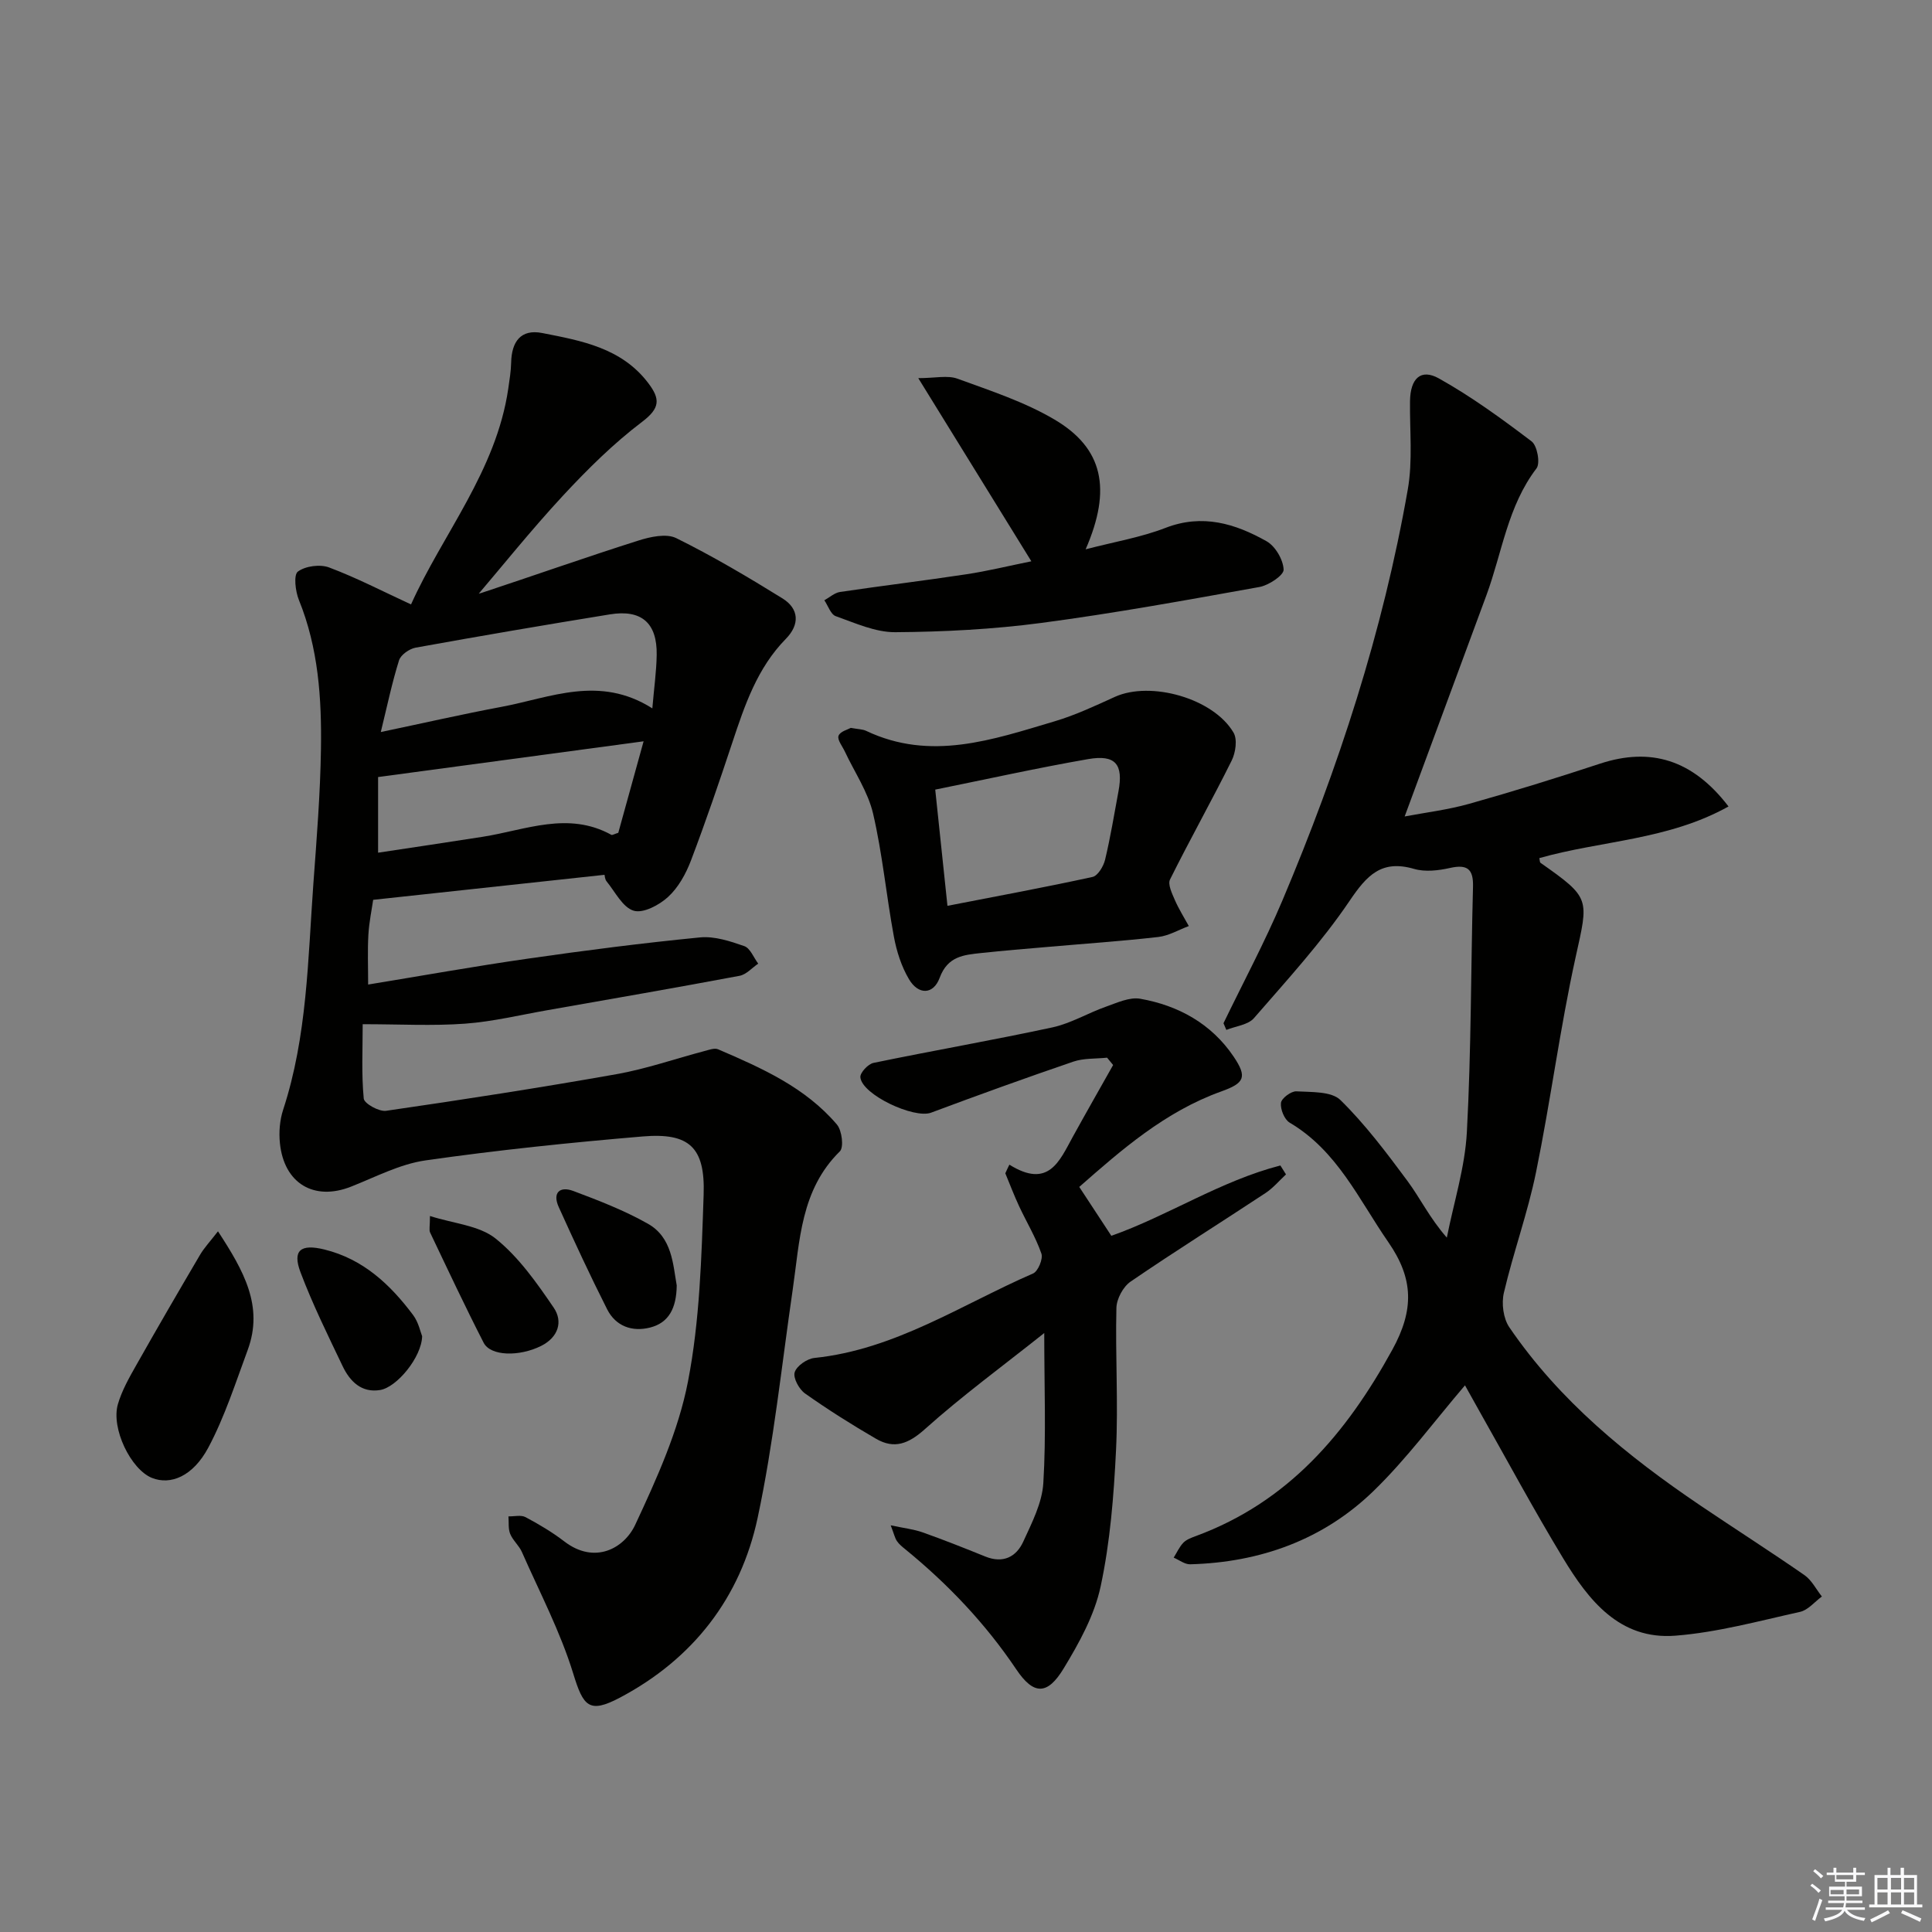
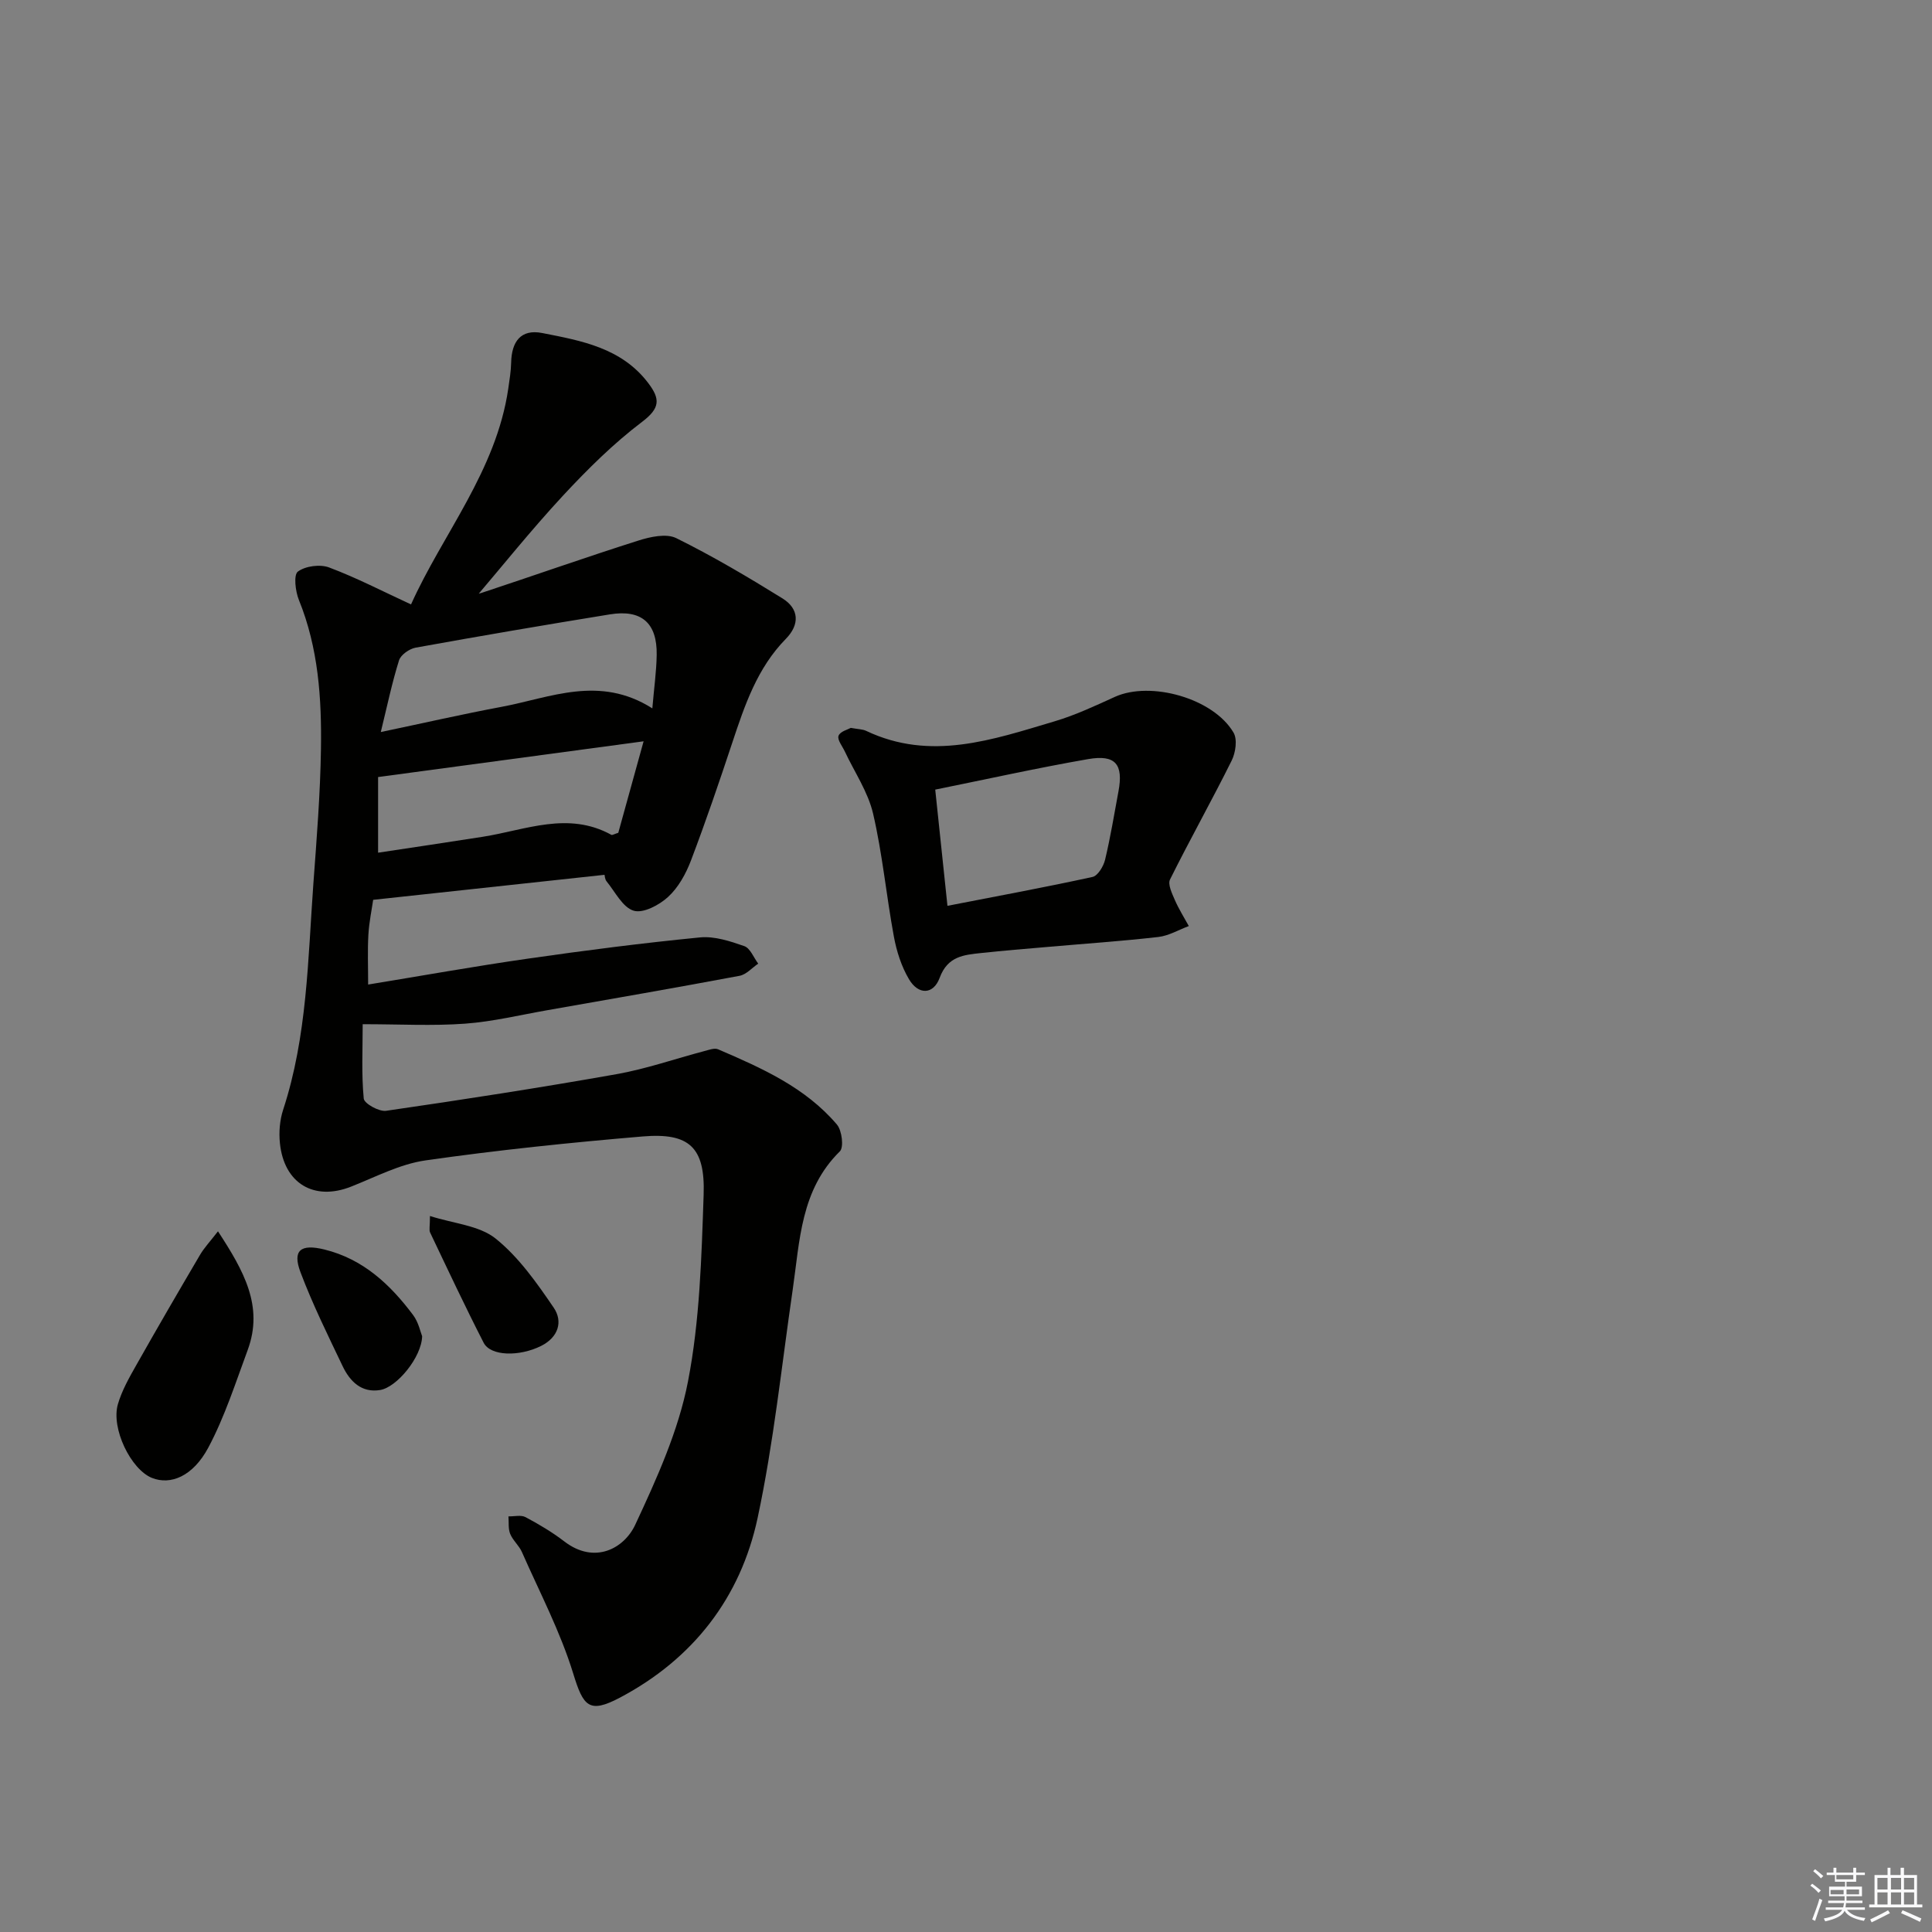
<svg xmlns="http://www.w3.org/2000/svg" enable-background="new 0 0 400 400" viewBox="0 0 400 400">
  <rect x="0" y="0" width="400" height="400" fill="#808080" stroke="none" />
  <g fill="#010100">
    <path d="m77.26 186.3c-.29 2.02-.84 4.62-.99 7.24-.19 3.28-.05 6.57-.05 10.3 11.01-1.8 22.07-3.79 33.19-5.38 11.81-1.7 23.66-3.22 35.53-4.38 2.98-.29 6.23.78 9.15 1.8 1.24.43 1.94 2.37 2.89 3.63-1.28.87-2.47 2.26-3.86 2.52-13.2 2.48-26.44 4.77-39.68 7.1-5.72 1-11.41 2.39-17.17 2.81-6.71.49-13.49.11-21.18.11 0 5.23-.27 10.35.22 15.4.1 1.03 3.16 2.74 4.63 2.53 15.92-2.31 31.83-4.77 47.68-7.58 6.16-1.09 12.15-3.19 18.22-4.79.93-.24 2.08-.69 2.84-.36 9.03 3.88 18.06 7.88 24.6 15.58 1.04 1.23 1.46 4.71.6 5.55-8.13 7.99-8.28 18.5-9.76 28.64-2.3 15.77-3.94 31.69-7.26 47.24-3.53 16.52-13.35 29.18-28.46 37.19-6.47 3.43-7.64 1.83-9.73-4.99-2.66-8.64-6.94-16.79-10.61-25.12-.59-1.35-1.87-2.4-2.43-3.76-.44-1.08-.26-2.41-.36-3.63 1.19.03 2.6-.34 3.54.16 2.78 1.48 5.53 3.11 8.03 5.03 6.28 4.82 12.39 1.45 14.68-3.46 4.45-9.54 8.94-19.43 10.92-29.66 2.45-12.63 2.8-25.73 3.24-38.66.34-9.85-2.99-12.88-12.61-12.07-15.03 1.27-30.05 2.82-44.98 4.96-5.3.76-10.35 3.44-15.43 5.44-7.64 3.01-13.87-.66-14.71-9.04-.23-2.26-.03-4.74.67-6.88 4.99-15.23 5.12-31.09 6.26-46.81.68-9.28 1.43-18.58 1.57-27.87.16-10.49-.53-20.93-4.57-30.88-.73-1.8-1.12-5.19-.21-5.87 1.57-1.16 4.6-1.56 6.48-.85 5.67 2.13 11.08 4.94 16.95 7.65 6.54-14.56 17.64-27.64 20.13-44.67.26-1.8.56-3.62.6-5.44.1-4.27 1.98-6.96 6.44-6.08 8.13 1.6 16.41 3.06 21.95 10.37 2.5 3.3 2.46 5.18-1.27 8.01-5.93 4.49-11.31 9.82-16.39 15.29-6.56 7.07-12.6 14.63-18.86 21.98-.69-.51-1.37-1.02-2.06-1.52 1.34-.09 2.77.1 4-.31 10.84-3.58 21.61-7.39 32.49-10.84 2.48-.79 5.81-1.53 7.87-.52 7.55 3.73 14.83 8.04 22 12.48 3.46 2.15 3.61 5.42.7 8.38-5.92 6.03-8.51 13.72-11.08 21.47-2.72 8.2-5.51 16.38-8.58 24.46-1.04 2.73-2.61 5.57-4.72 7.5-1.84 1.69-5.16 3.45-7.13 2.85-2.28-.69-3.82-3.89-5.6-6.07-.37-.45-.38-1.19-.43-1.36-16.05 1.72-31.82 3.43-47.9 5.18zm57.8-39.64c.36-4.27.85-7.67.9-11.07.11-6.61-3.14-9.46-9.69-8.39-13.43 2.18-26.84 4.47-40.22 6.89-1.3.24-3.08 1.48-3.44 2.64-1.46 4.67-2.46 9.48-3.77 14.83 8.92-1.87 16.94-3.71 25.02-5.22 10.12-1.9 20.24-6.63 31.2.32zm-56.78 14.22v15.66c7.38-1.12 14.55-2.17 21.71-3.3 8.84-1.4 17.63-5.33 26.58-.4.2.11.6-.16 1.44-.42 1.66-5.99 3.39-12.25 5.24-18.94-18.66 2.52-36.44 4.91-54.97 7.4z" />
-     <path d="m357.87 166.97c-12.5 6.98-26.37 7.06-39.16 10.69.09.41.06.85.24.98 10.44 7.34 9.95 7.37 7.26 19.56-3.24 14.72-5.17 29.72-8.19 44.49-1.72 8.43-4.7 16.59-6.66 24.97-.52 2.21-.12 5.31 1.13 7.14 10.39 15.24 24.43 26.67 39.54 36.89 7.16 4.84 14.46 9.49 21.56 14.42 1.5 1.04 2.42 2.93 3.61 4.43-1.5 1.1-2.86 2.81-4.52 3.18-8.56 1.9-17.13 4.25-25.81 4.93-11.56.91-17.99-7.35-23.27-16.08-6.11-10.09-11.7-20.5-17.51-30.77-1.05-1.85-2.07-3.71-2.78-4.98-6.35 7.43-12.08 15.22-18.92 21.86-10.42 10.11-23.47 14.8-37.98 15.19-1.12.03-2.28-.9-3.41-1.38.66-1.05 1.17-2.23 2.01-3.1.66-.67 1.7-1.04 2.62-1.38 19.08-7.05 31.1-21.19 40.64-38.57 4.55-8.28 4.39-14.72-.82-22.25-6.13-8.85-10.58-18.94-20.43-24.75-1.1-.65-1.96-2.78-1.81-4.1.1-.95 2.11-2.45 3.19-2.39 3.13.18 7.25-.03 9.12 1.8 5.15 5.05 9.55 10.92 13.87 16.74 2.65 3.58 4.59 7.67 8.16 11.75 1.44-7.29 3.76-14.53 4.15-21.87.91-16.9.82-33.85 1.27-50.77.1-3.67-1.16-4.7-4.76-3.9-2.39.54-5.15.86-7.43.2-6.75-1.97-9.78 1.31-13.36 6.61-5.83 8.62-12.95 16.39-19.8 24.28-1.22 1.41-3.78 1.66-5.72 2.44-.2-.46-.39-.92-.59-1.38 4.09-8.46 8.54-16.77 12.2-25.42 11.6-27.45 20.82-55.69 25.96-85.11 1.04-5.94.38-12.17.46-18.27.06-4.65 2.2-6.81 5.98-4.7 6.73 3.76 13.03 8.36 19.19 13.03 1.17.89 1.83 4.52 1.02 5.59-5.98 7.82-7.12 17.44-10.37 26.26-5.56 15.09-11.15 30.17-16.93 45.81 4.26-.81 8.93-1.37 13.4-2.63 9.09-2.56 18.13-5.36 27.1-8.32 10.35-3.38 19.07-.9 26.55 8.88z" />
-     <path d="m208.98 241.13c8.11 5.06 10.37-.74 13.11-5.73 2.75-4.99 5.57-9.93 8.37-14.9-.42-.51-.83-1.02-1.25-1.52-2.34.25-4.82.08-6.99.82-9.87 3.37-19.69 6.92-29.46 10.57-3.5 1.3-14.29-3.71-14.63-7.33-.09-.94 1.6-2.75 2.72-2.98 12.33-2.55 24.74-4.7 37.04-7.35 3.82-.83 7.35-2.97 11.09-4.29 2.3-.81 4.89-2.03 7.09-1.64 7.93 1.4 14.75 5.18 19.34 11.98 2.88 4.27 2.23 5.49-2.56 7.21-11.7 4.2-20.74 12.17-29.4 19.77 2.46 3.75 4.49 6.84 6.64 10.12 11.73-4.14 22.61-11.37 35-14.56.39.62.77 1.23 1.16 1.85-1.4 1.3-2.66 2.81-4.23 3.85-9.3 6.14-18.75 12.05-27.94 18.34-1.55 1.06-2.9 3.58-2.94 5.46-.24 9.82.4 19.67-.08 29.47-.46 9.43-1.21 18.96-3.18 28.16-1.27 5.97-4.45 11.72-7.67 17.02-3.35 5.53-6.2 5.53-9.79.19-6.39-9.5-14.13-17.64-22.94-24.84-.64-.52-1.32-1.06-1.77-1.72-.44-.64-.6-1.47-1.3-3.28 2.74.59 4.73.8 6.58 1.45 4.38 1.55 8.7 3.27 13 5.01 3.66 1.48 6.4.12 7.87-3.09 1.78-3.89 3.9-8 4.15-12.12.6-9.86.19-19.78.19-31.06-8.59 6.84-16.99 12.98-24.7 19.89-3.41 3.05-6.34 4.2-10.13 2-5.03-2.92-9.96-6.03-14.7-9.38-1.23-.87-2.5-3.21-2.14-4.38.4-1.32 2.55-2.81 4.08-2.97 16.7-1.73 30.44-11.04 45.28-17.49 1.03-.45 2.1-3.03 1.72-4.12-1.18-3.4-3.09-6.53-4.62-9.82-1.04-2.23-1.91-4.53-2.85-6.8.26-.6.55-1.19.84-1.79z" />
    <path d="m176.15 150.7c1.54.28 2.44.27 3.16.61 13.38 6.36 26.24 1.83 39.07-1.98 4.27-1.27 8.37-3.2 12.44-5.05 7.39-3.35 20.4.28 24.57 7.4.83 1.41.43 4.16-.39 5.8-4.11 8.27-8.65 16.34-12.76 24.61-.5 1.01.42 2.9 1 4.25.81 1.86 1.91 3.6 2.89 5.39-2.1.78-4.14 2.01-6.3 2.26-7.58.87-15.2 1.38-22.8 2.05-4.63.4-9.26.77-13.87 1.27-3.59.39-6.95.64-8.61 5.13-1.31 3.54-4.42 3.58-6.36.29-1.56-2.64-2.56-5.77-3.12-8.81-1.57-8.47-2.36-17.11-4.31-25.48-1.05-4.5-3.86-8.6-5.86-12.88-.51-1.08-1.59-2.41-1.29-3.22.32-.9 1.94-1.3 2.54-1.64zm20.01 36.84c10.59-2.06 20.35-3.86 30.04-5.98 1.09-.24 2.26-2.19 2.59-3.54 1.12-4.67 1.89-9.42 2.77-14.14 1.06-5.64-.59-7.71-6.3-6.71-10.42 1.81-20.75 4.11-31.63 6.31.84 8 1.65 15.67 2.53 24.06z" />
-     <path d="m190.12 78.29c3.5 0 6.07-.64 8.13.12 6.82 2.49 13.87 4.79 20.07 8.45 10.04 5.92 11.91 14.35 6.45 26.87 6.02-1.57 11.48-2.48 16.54-4.44 7.65-2.96 14.44-.88 20.92 2.77 1.81 1.02 3.45 3.82 3.53 5.87.05 1.17-3.07 3.25-5 3.6-15.02 2.7-30.04 5.44-45.16 7.44-10 1.32-20.15 1.85-30.24 1.92-4.12.03-8.31-1.9-12.33-3.32-1.04-.37-1.58-2.15-2.36-3.29 1.08-.59 2.11-1.55 3.25-1.72 8.7-1.29 17.43-2.34 26.13-3.66 4.39-.66 8.73-1.73 13.48-2.69-7.71-12.49-15.19-24.62-23.41-37.92z" />
    <path d="m45.13 254.93c5.36 8.21 9.49 15.53 6.15 24.58-2.52 6.81-4.75 13.81-8.14 20.18-3.21 6.02-7.84 7.82-11.67 6.3-4.36-1.74-8.52-10.25-7.06-15.27.82-2.81 2.32-5.47 3.78-8.04 4.32-7.65 8.73-15.24 13.19-22.82.87-1.5 2.09-2.78 3.75-4.93z" />
    <path d="m87.4 276.65c-.11 4.36-5.24 10.58-8.71 11.14-3.85.63-6.25-1.8-7.75-4.94-3.06-6.41-6.22-12.8-8.72-19.43-1.74-4.6.07-5.92 4.92-4.73 8.06 1.98 13.65 7.25 18.4 13.59 1.12 1.5 1.52 3.54 1.86 4.37z" />
-     <path d="m140.11 266.13c-.06 4.68-1.61 7.72-5.5 8.72-3.72.95-7.12-.25-8.91-3.78-3.52-6.96-6.8-14.05-10.02-21.16-1.35-2.98.22-4.38 3.02-3.33 5.25 1.97 10.55 4.02 15.42 6.77 5.08 2.85 5.21 8.49 5.99 12.78z" />
    <path d="m89.02 251.76c4.94 1.58 10.2 1.95 13.59 4.67 4.78 3.83 8.52 9.16 12.03 14.31 1.96 2.88.95 6.13-2.59 7.91-4.53 2.27-10.48 2.14-11.91-.64-3.86-7.53-7.45-15.19-11.09-22.83-.25-.53-.03-1.29-.03-3.42z" />
  </g>
  <path d="m374.8 390.4.4-.4c.7.5 1.3 1 1.8 1.4l-.5.5c-.5-.6-1.1-1.1-1.7-1.5zm1 7.3-.6-.3c.5-1.4 1.1-2.8 1.5-4.3.2.1.4.2.6.3-.5 1.3-1 2.8-1.5 4.3zm-.4-10.3.4-.4c.4.3 1 .8 1.7 1.4l-.5.5c-.4-.5-1-1-1.6-1.5zm2.5.3h1.7v-1h.6v1h3.5v-1h.6v1h1.8v.5h-1.8v1.4h-2v1h3.2v2h-3.2v.9h3.3v.5h-3.4c0 .3-.1.6-.1.9h4v.5h-3.7c.7.9 1.9 1.5 3.8 1.7-.1.2-.2.4-.3.6-2.1-.4-3.5-1.1-4-2.1-.4 1-1.8 1.7-4 2.2-.1-.2-.2-.4-.3-.6 2.1-.4 3.4-1 3.8-1.8h-3.4v-.5h3.6c.1-.3.1-.6.2-.9h-3.3v-.5h3.4c0-.3 0-.6 0-.9h-3.2v-2h3.3v-1h-2.1v-1.4h-1.7v-.5zm1.1 3.5v1h2.7c0-.3 0-.4 0-.4 0-.1 0-.2 0-.2 0-.1 0-.2 0-.3h-2.7zm1.2-3v.9h3.5v-.9zm4.7 3h-2.6v.6.4h2.6z" fill="#fafafb" />
  <path d="m393.6 386.7h.6v1.5h2.7v6.1h1.1v.6h-11v-.6h1.1v-6.1h2.7v-1.5h.6v1.5h2.1v-1.5zm-2.7 8.8.4.6c-1.2.6-2.5 1.3-3.8 1.9-.1-.2-.2-.4-.3-.6 1.2-.6 2.5-1.2 3.7-1.9zm-2.2-6.7v2.4h2.1v-2.4zm0 3v2.5h2.1v-2.5zm2.8-3v2.4h2.1v-2.4zm0 3v2.5h2.1v-2.5zm6 6.1c-1.4-.7-2.7-1.3-3.9-1.8l.3-.6c1.5.6 2.7 1.2 3.9 1.7zm-1.2-9.1h-2.1v2.4h2.1zm-2.1 3v2.5h2.1v-2.5z" fill="#fafafb" />
</svg>